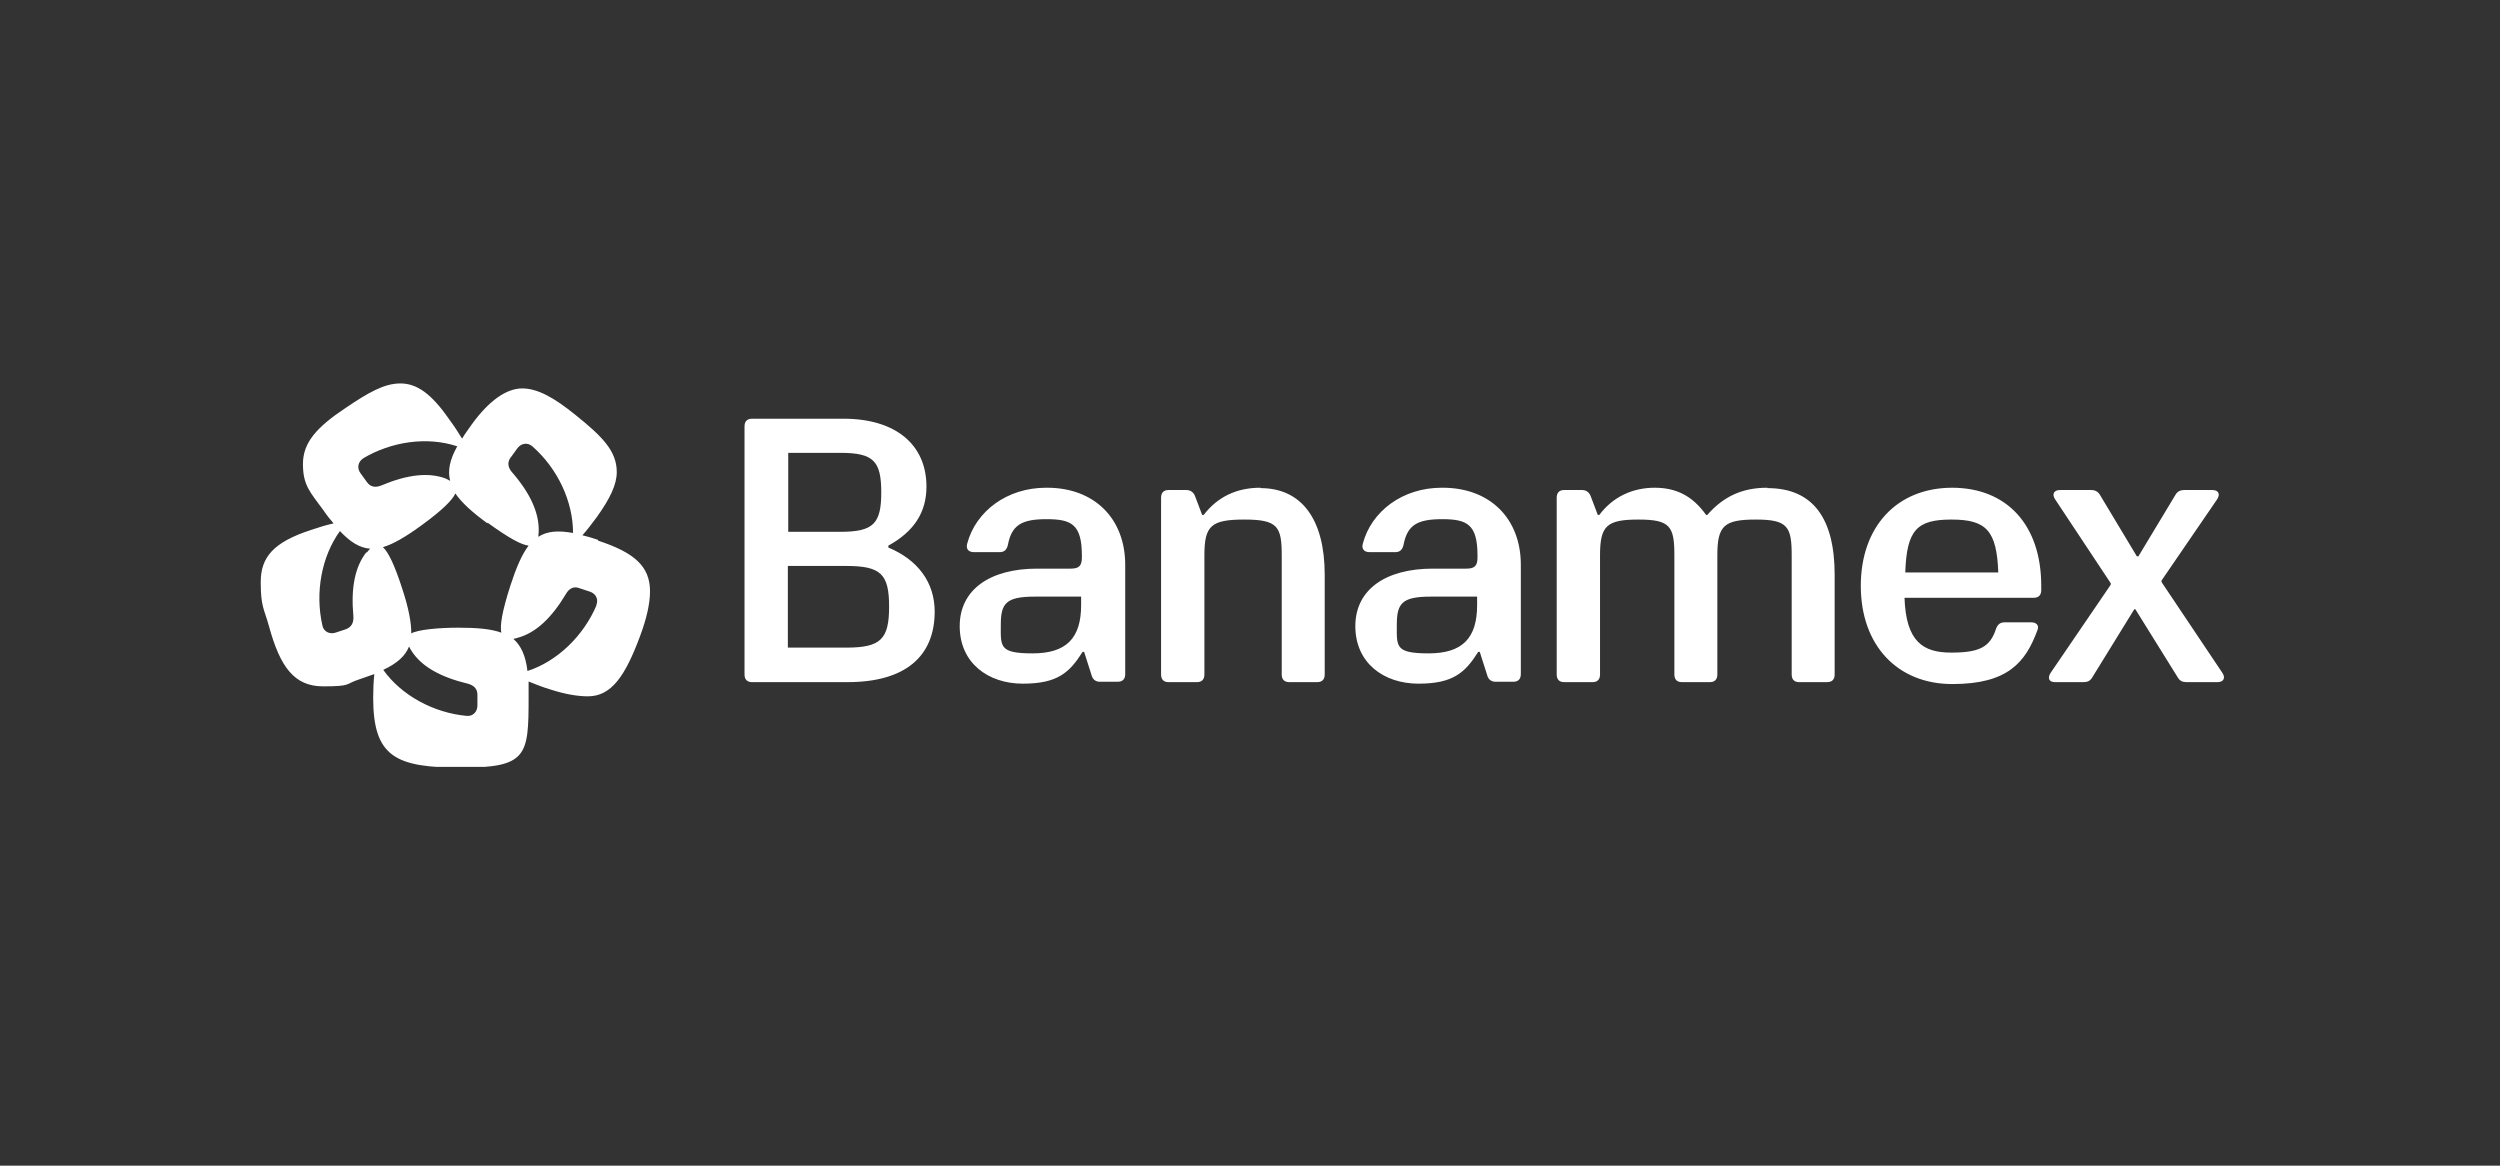
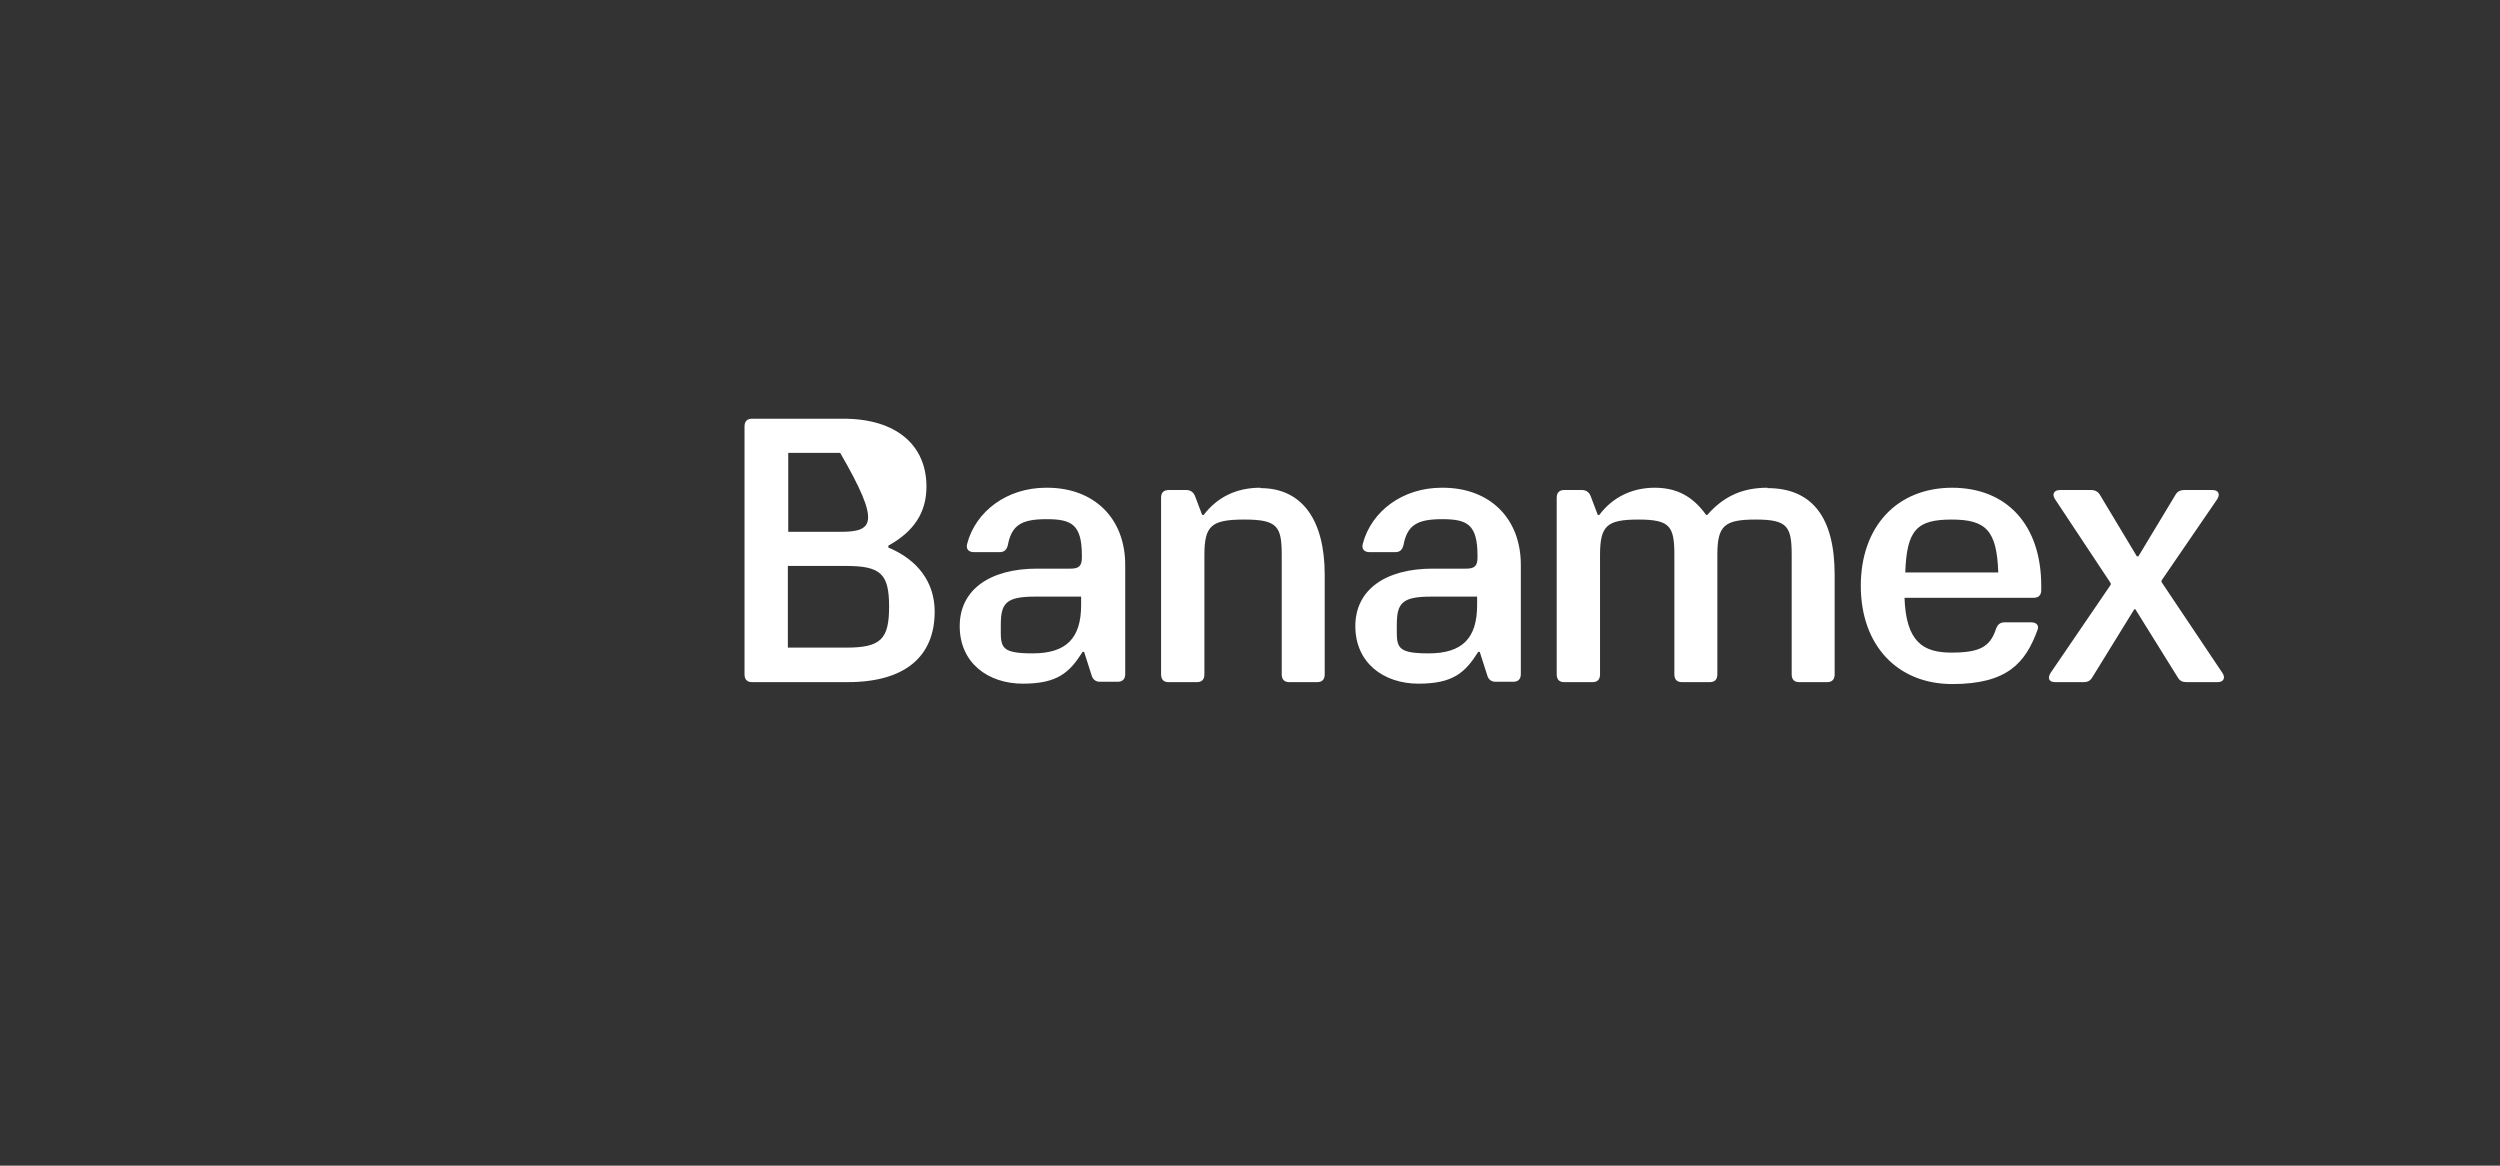
<svg xmlns="http://www.w3.org/2000/svg" width="163" height="76" viewBox="0 0 163 76" fill="none">
  <rect x="0" y="0" width="163" height="76" fill="#333333" stroke="none" />
  <g clip-path="url(#clip0_3642_5664)">
-     <path d="M38.995 35.2C38.63 35.075 38.289 34.975 37.972 34.9C38.289 34.55 38.605 34.125 38.922 33.7C39.775 32.5 40.213 31.6 40.213 30.775C40.213 29.4 39.263 28.45 37.485 27.025C36.121 25.925 35.049 25.325 34.05 25.325C33.052 25.325 31.907 26.075 30.738 27.7C30.519 28.025 30.299 28.3 30.129 28.6C29.885 28.2 29.593 27.75 29.276 27.325C28.131 25.675 27.181 25 26.11 25C25.038 25 24.015 25.6 22.529 26.6C20.654 27.85 19.752 28.85 19.752 30.25C19.752 31.65 20.215 32.075 21.092 33.275C21.311 33.6 21.53 33.875 21.75 34.125C21.287 34.225 20.8 34.375 20.288 34.55C17.828 35.35 17 36.325 17 37.95C17 39.575 17.219 39.675 17.536 40.825C18.267 43.5 19.192 44.75 21.068 44.75C22.943 44.75 22.48 44.6 23.406 44.3C23.771 44.175 24.113 44.05 24.405 43.95C24.356 44.425 24.332 44.95 24.332 45.5C24.332 49.35 25.793 50.05 30.08 50.05C34.367 50.05 34.465 49.275 34.465 45.5C34.465 41.725 34.465 44.75 34.44 44.425C34.879 44.6 35.366 44.8 35.877 44.95C36.876 45.275 37.68 45.4 38.337 45.4C39.872 45.4 40.773 44.05 41.723 41.5C42.162 40.325 42.381 39.35 42.381 38.55C42.381 36.925 41.358 36.025 38.995 35.25V35.2ZM33.32 29.8L33.734 29.225C33.977 28.9 34.391 28.825 34.708 29.1C36.364 30.55 37.363 32.7 37.363 34.75C36.389 34.575 35.682 34.625 35.098 35C35.098 34.9 35.122 34.775 35.122 34.675C35.171 33.475 34.586 32.175 33.393 30.8C33.125 30.5 33.052 30.15 33.295 29.825L33.32 29.8ZM31.785 34.075C33.198 35.1 34.002 35.525 34.465 35.575C34.026 36.15 33.661 37 33.271 38.2C32.735 39.875 32.589 40.775 32.686 41.25C32.004 41 31.079 40.925 29.861 40.925C28.643 40.925 27.23 41.05 26.816 41.3C26.816 40.575 26.646 39.675 26.256 38.475C25.72 36.8 25.306 35.975 24.965 35.675C25.647 35.475 26.451 35 27.45 34.275C28.862 33.25 29.495 32.6 29.69 32.175C30.105 32.775 30.787 33.4 31.785 34.125V34.075ZM23.65 29.9C25.525 28.775 27.864 28.45 29.812 29.1C29.325 29.975 29.179 30.675 29.349 31.35C29.252 31.3 29.154 31.25 29.057 31.2C27.937 30.775 26.524 30.95 24.868 31.65C24.502 31.8 24.161 31.775 23.918 31.425L23.503 30.85C23.26 30.525 23.333 30.1 23.698 29.875L23.65 29.9ZM23.893 36C23.138 36.95 22.87 38.35 23.041 40.175C23.065 40.575 22.943 40.875 22.554 41.025L21.872 41.25C21.482 41.375 21.092 41.175 21.019 40.775C20.532 38.625 20.97 36.275 22.164 34.625C22.846 35.35 23.455 35.725 24.137 35.775C24.064 35.85 23.991 35.925 23.918 36.025L23.893 36ZM31.128 46C31.128 46.4 30.835 46.725 30.421 46.675C28.253 46.475 26.159 45.325 24.989 43.675C25.891 43.25 26.427 42.775 26.67 42.15C26.719 42.25 26.767 42.35 26.84 42.45C27.498 43.475 28.74 44.15 30.494 44.575C30.884 44.675 31.128 44.9 31.128 45.3V46.025V46ZM38.898 39.45C38.045 41.475 36.316 43.125 34.391 43.75C34.27 42.75 33.977 42.1 33.466 41.65C33.563 41.65 33.685 41.6 33.782 41.575C34.952 41.25 35.975 40.275 36.9 38.725C37.095 38.375 37.412 38.2 37.777 38.35L38.459 38.575C38.849 38.7 39.044 39.075 38.873 39.475L38.898 39.45Z" fill="white" />
-     <path d="M68.2 31.8C65.666 31.8 63.62 33.325 63.06 35.45C62.963 35.8 63.158 36 63.499 36H65.179C65.472 36 65.642 35.85 65.715 35.525C65.959 34.25 66.592 33.85 68.224 33.85C69.856 33.85 70.538 34.175 70.538 36.225V36.35C70.538 36.9 70.343 37.075 69.807 37.075H67.615C64.57 37.075 62.573 38.425 62.573 40.825C62.573 43.225 64.424 44.575 66.689 44.575C68.955 44.575 69.734 43.85 70.587 42.5H70.684L71.171 44.025C71.244 44.3 71.439 44.45 71.707 44.45H72.876C73.193 44.45 73.364 44.275 73.364 43.95V36.825C73.364 33.8 71.342 31.8 68.273 31.8H68.2ZM70.489 39.45C70.489 41.625 69.515 42.6 67.323 42.6C65.131 42.6 65.252 42.15 65.252 40.75C65.252 39.35 65.569 38.9 67.469 38.9H70.489V39.45ZM57.921 35.675V35.575C59.601 34.65 60.405 33.4 60.405 31.725C60.405 29 58.408 27.3 54.998 27.3H49.03C48.714 27.3 48.543 27.475 48.543 27.8V43.975C48.543 44.3 48.714 44.475 49.03 44.475H55.266C59.017 44.475 60.941 42.8 60.941 39.875C60.941 37.975 59.845 36.5 57.921 35.7V35.675ZM51.393 29.525H54.779C56.946 29.525 57.458 30.05 57.458 32.1C57.458 34.15 56.946 34.675 54.779 34.675H51.393V29.525ZM55.168 42.225H51.368V36.9H55.168C57.434 36.9 57.969 37.425 57.969 39.55C57.969 41.675 57.434 42.225 55.168 42.225ZM144.902 43.875L140.932 37.95V37.85L144.561 32.55C144.78 32.2 144.634 31.95 144.245 31.95H142.418C142.15 31.95 141.955 32.05 141.833 32.275L139.422 36.275H139.324L136.937 32.3C136.815 32.075 136.621 31.95 136.353 31.95H134.307C133.917 31.95 133.771 32.225 133.99 32.55L137.619 38.025V38.125L133.698 43.875C133.478 44.225 133.6 44.475 133.99 44.475H135.841C136.109 44.475 136.28 44.4 136.426 44.15L139.154 39.725H139.227L141.979 44.15C142.125 44.4 142.296 44.475 142.564 44.475H144.586C144.975 44.475 145.121 44.2 144.902 43.875ZM82.181 31.8C80.622 31.8 79.38 32.4 78.479 33.575H78.381L77.918 32.35C77.821 32.1 77.626 31.95 77.358 31.95H76.189C75.872 31.95 75.702 32.125 75.702 32.45V43.975C75.702 44.3 75.872 44.475 76.189 44.475H78.04C78.357 44.475 78.527 44.3 78.527 43.975V36.2C78.527 34.275 78.966 33.875 81.134 33.875C83.302 33.875 83.569 34.325 83.569 36.2V43.975C83.569 44.3 83.74 44.475 84.057 44.475H85.883C86.2 44.475 86.371 44.3 86.371 43.975V37.475C86.371 33.85 84.86 31.825 82.181 31.825V31.8ZM127.292 31.8C123.662 31.8 121.324 34.35 121.324 38.2C121.324 42.05 123.687 44.6 127.292 44.6C130.897 44.6 132.066 43.2 132.845 41.075C132.967 40.775 132.772 40.575 132.431 40.575H130.702C130.409 40.575 130.239 40.725 130.141 41C129.752 42.2 129.045 42.55 127.219 42.55C125.392 42.55 124.271 41.85 124.174 38.975H132.602C132.918 38.975 133.089 38.8 133.089 38.475V38.2C133.089 34.225 130.848 31.8 127.267 31.8H127.292ZM124.223 37.325C124.32 34.55 124.978 33.875 127.243 33.875C129.508 33.875 130.19 34.6 130.288 37.325H124.247H124.223ZM115.234 31.8C113.651 31.8 112.409 32.325 111.313 33.575H111.24C110.363 32.35 109.316 31.8 107.878 31.8C106.441 31.8 105.15 32.4 104.274 33.575H104.176L103.713 32.35C103.616 32.1 103.421 31.95 103.153 31.95H101.984C101.667 31.95 101.497 32.125 101.497 32.45V43.975C101.497 44.3 101.667 44.475 101.984 44.475H103.835C104.152 44.475 104.322 44.3 104.322 43.975V36.2C104.322 34.275 104.761 33.875 106.831 33.875C108.901 33.875 109.169 34.325 109.169 36.2V43.975C109.169 44.3 109.34 44.475 109.657 44.475H111.483C111.8 44.475 111.971 44.3 111.971 43.975V36.2C111.971 34.275 112.409 33.875 114.479 33.875C116.55 33.875 116.818 34.325 116.818 36.2V43.975C116.818 44.3 116.988 44.475 117.305 44.475H119.132C119.448 44.475 119.619 44.3 119.619 43.975V37.475C119.619 33.8 118.206 31.825 115.234 31.825V31.8ZM93.995 31.8C91.461 31.8 89.415 33.325 88.855 35.45C88.758 35.8 88.953 36 89.293 36H90.974C91.266 36 91.437 35.85 91.51 35.525C91.754 34.25 92.387 33.85 94.019 33.85C95.651 33.85 96.333 34.175 96.333 36.225V36.35C96.333 36.9 96.138 37.075 95.602 37.075H93.41C90.365 37.075 88.368 38.425 88.368 40.825C88.368 43.225 90.219 44.575 92.484 44.575C94.75 44.575 95.529 43.85 96.382 42.5H96.479L96.966 44.025C97.039 44.3 97.234 44.45 97.502 44.45H98.671C98.988 44.45 99.158 44.275 99.158 43.95V36.825C99.158 33.8 97.137 31.8 94.068 31.8H93.995ZM96.308 39.45C96.308 41.625 95.334 42.6 93.142 42.6C90.95 42.6 91.072 42.15 91.072 40.75C91.072 39.35 91.388 38.9 93.288 38.9H96.308V39.45Z" fill="white" />
+     <path d="M68.2 31.8C65.666 31.8 63.62 33.325 63.06 35.45C62.963 35.8 63.158 36 63.499 36H65.179C65.472 36 65.642 35.85 65.715 35.525C65.959 34.25 66.592 33.85 68.224 33.85C69.856 33.85 70.538 34.175 70.538 36.225V36.35C70.538 36.9 70.343 37.075 69.807 37.075H67.615C64.57 37.075 62.573 38.425 62.573 40.825C62.573 43.225 64.424 44.575 66.689 44.575C68.955 44.575 69.734 43.85 70.587 42.5H70.684L71.171 44.025C71.244 44.3 71.439 44.45 71.707 44.45H72.876C73.193 44.45 73.364 44.275 73.364 43.95V36.825C73.364 33.8 71.342 31.8 68.273 31.8H68.2ZM70.489 39.45C70.489 41.625 69.515 42.6 67.323 42.6C65.131 42.6 65.252 42.15 65.252 40.75C65.252 39.35 65.569 38.9 67.469 38.9H70.489V39.45ZM57.921 35.675V35.575C59.601 34.65 60.405 33.4 60.405 31.725C60.405 29 58.408 27.3 54.998 27.3H49.03C48.714 27.3 48.543 27.475 48.543 27.8V43.975C48.543 44.3 48.714 44.475 49.03 44.475H55.266C59.017 44.475 60.941 42.8 60.941 39.875C60.941 37.975 59.845 36.5 57.921 35.7V35.675ZM51.393 29.525H54.779C57.458 34.15 56.946 34.675 54.779 34.675H51.393V29.525ZM55.168 42.225H51.368V36.9H55.168C57.434 36.9 57.969 37.425 57.969 39.55C57.969 41.675 57.434 42.225 55.168 42.225ZM144.902 43.875L140.932 37.95V37.85L144.561 32.55C144.78 32.2 144.634 31.95 144.245 31.95H142.418C142.15 31.95 141.955 32.05 141.833 32.275L139.422 36.275H139.324L136.937 32.3C136.815 32.075 136.621 31.95 136.353 31.95H134.307C133.917 31.95 133.771 32.225 133.99 32.55L137.619 38.025V38.125L133.698 43.875C133.478 44.225 133.6 44.475 133.99 44.475H135.841C136.109 44.475 136.28 44.4 136.426 44.15L139.154 39.725H139.227L141.979 44.15C142.125 44.4 142.296 44.475 142.564 44.475H144.586C144.975 44.475 145.121 44.2 144.902 43.875ZM82.181 31.8C80.622 31.8 79.38 32.4 78.479 33.575H78.381L77.918 32.35C77.821 32.1 77.626 31.95 77.358 31.95H76.189C75.872 31.95 75.702 32.125 75.702 32.45V43.975C75.702 44.3 75.872 44.475 76.189 44.475H78.04C78.357 44.475 78.527 44.3 78.527 43.975V36.2C78.527 34.275 78.966 33.875 81.134 33.875C83.302 33.875 83.569 34.325 83.569 36.2V43.975C83.569 44.3 83.74 44.475 84.057 44.475H85.883C86.2 44.475 86.371 44.3 86.371 43.975V37.475C86.371 33.85 84.86 31.825 82.181 31.825V31.8ZM127.292 31.8C123.662 31.8 121.324 34.35 121.324 38.2C121.324 42.05 123.687 44.6 127.292 44.6C130.897 44.6 132.066 43.2 132.845 41.075C132.967 40.775 132.772 40.575 132.431 40.575H130.702C130.409 40.575 130.239 40.725 130.141 41C129.752 42.2 129.045 42.55 127.219 42.55C125.392 42.55 124.271 41.85 124.174 38.975H132.602C132.918 38.975 133.089 38.8 133.089 38.475V38.2C133.089 34.225 130.848 31.8 127.267 31.8H127.292ZM124.223 37.325C124.32 34.55 124.978 33.875 127.243 33.875C129.508 33.875 130.19 34.6 130.288 37.325H124.247H124.223ZM115.234 31.8C113.651 31.8 112.409 32.325 111.313 33.575H111.24C110.363 32.35 109.316 31.8 107.878 31.8C106.441 31.8 105.15 32.4 104.274 33.575H104.176L103.713 32.35C103.616 32.1 103.421 31.95 103.153 31.95H101.984C101.667 31.95 101.497 32.125 101.497 32.45V43.975C101.497 44.3 101.667 44.475 101.984 44.475H103.835C104.152 44.475 104.322 44.3 104.322 43.975V36.2C104.322 34.275 104.761 33.875 106.831 33.875C108.901 33.875 109.169 34.325 109.169 36.2V43.975C109.169 44.3 109.34 44.475 109.657 44.475H111.483C111.8 44.475 111.971 44.3 111.971 43.975V36.2C111.971 34.275 112.409 33.875 114.479 33.875C116.55 33.875 116.818 34.325 116.818 36.2V43.975C116.818 44.3 116.988 44.475 117.305 44.475H119.132C119.448 44.475 119.619 44.3 119.619 43.975V37.475C119.619 33.8 118.206 31.825 115.234 31.825V31.8ZM93.995 31.8C91.461 31.8 89.415 33.325 88.855 35.45C88.758 35.8 88.953 36 89.293 36H90.974C91.266 36 91.437 35.85 91.51 35.525C91.754 34.25 92.387 33.85 94.019 33.85C95.651 33.85 96.333 34.175 96.333 36.225V36.35C96.333 36.9 96.138 37.075 95.602 37.075H93.41C90.365 37.075 88.368 38.425 88.368 40.825C88.368 43.225 90.219 44.575 92.484 44.575C94.75 44.575 95.529 43.85 96.382 42.5H96.479L96.966 44.025C97.039 44.3 97.234 44.45 97.502 44.45H98.671C98.988 44.45 99.158 44.275 99.158 43.95V36.825C99.158 33.8 97.137 31.8 94.068 31.8H93.995ZM96.308 39.45C96.308 41.625 95.334 42.6 93.142 42.6C90.95 42.6 91.072 42.15 91.072 40.75C91.072 39.35 91.388 38.9 93.288 38.9H96.308V39.45Z" fill="white" />
  </g>
  <defs>
    <clipPath id="clip0_3642_5664">
      <rect width="128" height="25" fill="white" transform="translate(17 25)" />
    </clipPath>
  </defs>
</svg>